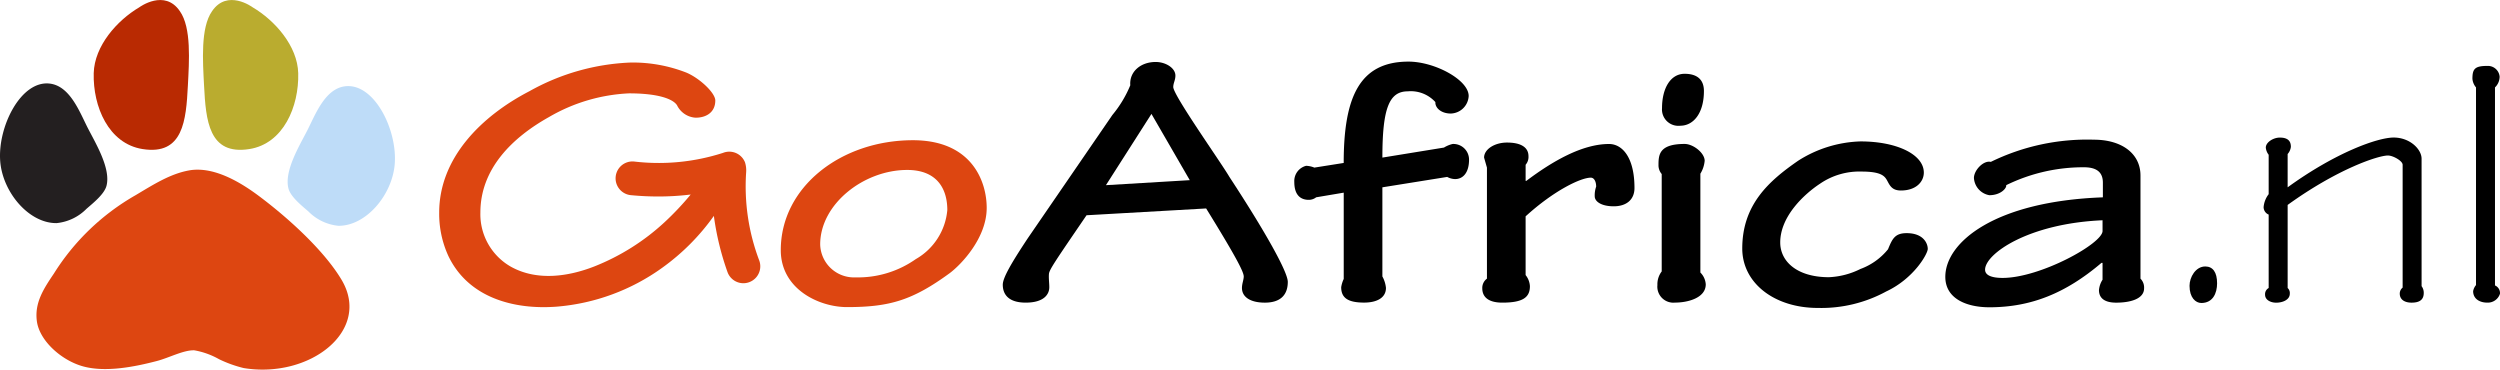
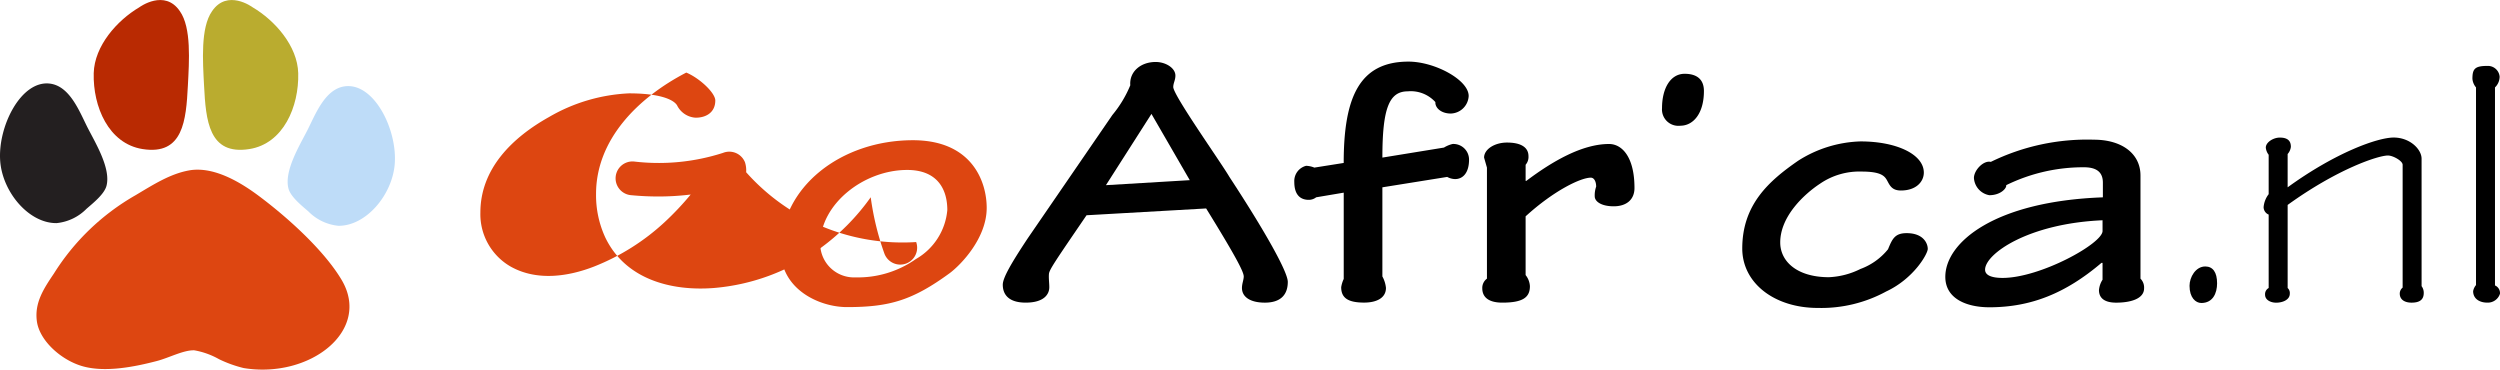
<svg xmlns="http://www.w3.org/2000/svg" width="296.597" height="43.851" viewBox="0 0 296.597 43.851">
  <g id="Group_14" data-name="Group 14" transform="translate(-1071.115 -348.639)">
    <g id="Group_11" data-name="Group 11" transform="translate(1071.115 348.639)">
      <g id="Group_2" data-name="Group 2" transform="translate(11.114)">
        <g id="Group_1" data-name="Group 1">
          <path id="Path_1" data-name="Path 1" d="M1105.861,358.785c-.214,4.147-.551,8.3-5.372,7.539-4.04-.637-5.9-5.042-5.8-9,.084-3.237,2.769-6.262,5.4-7.814h0c.062-.046,3.018-2.2,4.819.453l.008.011h0C1106.292,351.929,1106.01,355.908,1105.861,358.785Z" transform="translate(-1094.685 -348.639)" fill="#b92a02" fill-rule="evenodd" />
        </g>
      </g>
      <g id="Group_4" data-name="Group 4" transform="translate(34.128 10.215)">
        <g id="Group_3" data-name="Group 3">
          <path id="Path_2" data-name="Path 2" d="M1150.266,370.331c3.457-.473,6.261,5.116,5.931,9.23-.3,3.683-3.427,7.356-6.689,7.314a5.77,5.77,0,0,1-3.55-1.7c-.835-.721-2.121-1.752-2.371-2.733-.523-2.045,1.277-5.012,2.221-6.85C1146.761,373.735,1147.885,370.657,1150.266,370.331Z" transform="translate(-1143.495 -370.303)" fill="#bedcf8" fill-rule="evenodd" />
        </g>
      </g>
      <g id="Group_6" data-name="Group 6" transform="translate(4.326 20.13)">
        <g id="Group_5" data-name="Group 5">
          <path id="Path_3" data-name="Path 3" d="M1098.391,391.419c3.151-.569,6.589,1.752,8.462,3.165,3.6,2.719,7.615,6.446,9.617,9.785,3.63,6.051-3.738,11.779-11.586,10.5a14.421,14.421,0,0,1-2.934-1.054,9.25,9.25,0,0,0-2.934-1.054c-1.289-.041-2.965.883-4.46,1.274-2.533.661-6.1,1.4-8.833.605-2.513-.728-5.071-3.023-5.384-5.319-.3-2.2.814-3.878,2.01-5.653a27.5,27.5,0,0,1,9.684-9.3C1094.115,393.132,1096.114,391.831,1098.391,391.419Z" transform="translate(-1080.289 -391.331)" fill="#dd4611" fill-rule="evenodd" />
        </g>
      </g>
      <g id="Group_8" data-name="Group 8" transform="translate(0 9.895)">
        <g id="Group_7" data-name="Group 7">
          <path id="Path_4" data-name="Path 4" d="M1077.073,369.653c-3.457-.472-6.261,5.117-5.931,9.23.3,3.683,3.427,7.357,6.689,7.315a5.774,5.774,0,0,0,3.55-1.7c.834-.722,2.12-1.752,2.371-2.734.523-2.045-1.278-5.012-2.222-6.85C1080.578,373.056,1079.453,369.979,1077.073,369.653Z" transform="translate(-1071.115 -369.624)" fill="#231f20" fill-rule="evenodd" />
        </g>
      </g>
      <g id="Group_10" data-name="Group 10" transform="translate(24.08)">
        <g id="Group_9" data-name="Group 9">
          <path id="Path_5" data-name="Path 5" d="M1122.313,358.785c.214,4.147.551,8.3,5.372,7.539,4.04-.637,5.9-5.042,5.8-9-.084-3.237-2.77-6.262-5.4-7.814h0c-.062-.046-3.017-2.2-4.82.453l-.007.011h0C1121.883,351.929,1122.164,355.908,1122.313,358.785Z" transform="translate(-1122.184 -348.639)" fill="#baac2f" fill-rule="evenodd" />
        </g>
      </g>
    </g>
    <g id="Group_12" data-name="Group 12" transform="translate(1190.086 355.95)">
      <path id="Path_6" data-name="Path 6" d="M1343.652,367.208c0-.467.255-.807.255-1.36,0-.892-1.147-1.614-2.336-1.614-1.827,0-3.144,1.19-3.016,2.761a13.563,13.563,0,0,1-2.124,3.526L1326.4,385.137c-2,3.016-2.974,4.716-2.974,5.523,0,1.062.594,2.124,2.719,2.124,2.209,0,2.8-1.02,2.8-1.827,0-.51-.085-1.062-.042-1.572s.722-1.487,4.461-6.967l14.189-.807c3.7,5.99,4.461,7.562,4.461,8.072,0,.383-.212.85-.212,1.36,0,1.062.977,1.742,2.719,1.742,1.869,0,2.719-.935,2.719-2.464,0-1.19-2.719-6.033-6.925-12.449C1349.3,376.13,1343.652,368.185,1343.652,367.208Zm-7.987,11.641,5.4-8.454,4.546,7.86Z" transform="translate(-1323.429 -364.192)" />
      <path id="Path_7" data-name="Path 7" d="M1415.55,373.915a3.456,3.456,0,0,0-1.02.425l-7.308,1.189c0-5.863.807-7.86,3.016-7.86a3.935,3.935,0,0,1,3.271,1.275c-.042.68.679,1.359,1.827,1.359a2.186,2.186,0,0,0,2.124-2.082c0-1.912-4.036-4.078-7.137-4.078-5.863,0-7.69,4.291-7.69,12.023l-3.484.552a2.784,2.784,0,0,0-.977-.213,1.865,1.865,0,0,0-1.4,1.912c0,1.827,1.019,2.124,1.7,2.124a1.4,1.4,0,0,0,.893-.3l3.271-.552v10.239a3.581,3.581,0,0,0-.3.977c0,1.275.807,1.827,2.719,1.827,1.487,0,2.592-.552,2.592-1.742a3.589,3.589,0,0,0-.425-1.36V379.056l7.69-1.233a2.015,2.015,0,0,0,.935.255c.977,0,1.656-.807,1.656-2.294A1.853,1.853,0,0,0,1415.55,373.915Z" transform="translate(-1362.189 -364.144)" />
      <path id="Path_8" data-name="Path 8" d="M1459.113,384.677c-3.187,0-6.713,2.04-9.814,4.376h-.085v-1.912a1.413,1.413,0,0,0,.339-1.019c0-1.019-.849-1.615-2.549-1.615-1.487,0-2.719.807-2.719,1.784l.34,1.19v13.17a1.372,1.372,0,0,0-.553,1.147c0,1.062.765,1.7,2.379,1.7,2.464,0,3.272-.637,3.272-1.954a2.327,2.327,0,0,0-.51-1.317v-6.967c3.356-3.06,6.543-4.589,7.733-4.589.424,0,.637.51.637,1.062a3.1,3.1,0,0,0-.17,1.147c0,.637.807,1.189,2.252,1.189,1.529,0,2.464-.807,2.464-2.167C1462.129,386.206,1460.643,384.677,1459.113,384.677Z" transform="translate(-1387.187 -374.905)" />
-       <path id="Path_9" data-name="Path 9" d="M1493.23,388.393a3.545,3.545,0,0,0,.51-1.53c0-.935-1.359-2-2.379-2-3.017,0-3.1,1.275-3.1,2.507a1.6,1.6,0,0,0,.382,1.062v11.556a2.5,2.5,0,0,0-.51,1.615,1.9,1.9,0,0,0,2.082,2.082c1.53,0,3.654-.552,3.654-2.167a2.167,2.167,0,0,0-.638-1.4Z" transform="translate(-1410.471 -375.096)" />
      <path id="Path_10" data-name="Path 10" d="M1491.47,373.367c1.53,0,2.8-1.445,2.8-4.121,0-1.275-.722-2.039-2.294-2.039-1.657,0-2.677,1.7-2.677,4.079A1.944,1.944,0,0,0,1491.47,373.367Z" transform="translate(-1411.09 -365.763)" />
      <path id="Path_11" data-name="Path 11" d="M1528.986,395.113c-1.4,0-1.7.679-2.209,1.912a7.548,7.548,0,0,1-3.271,2.337,9.232,9.232,0,0,1-3.739.977c-3.781,0-5.778-1.87-5.778-4.121,0-3.1,2.846-5.736,4.716-6.968a8.24,8.24,0,0,1,4.928-1.444c2.379,0,2.762.553,3.059,1.1s.552,1.147,1.614,1.147c1.827,0,2.719-1.062,2.719-2.124,0-2.124-3.144-3.7-7.52-3.7a14.5,14.5,0,0,0-7.392,2.294c-3.441,2.379-6.628,5.183-6.628,10.409,0,4.079,3.781,7.053,8.964,7.053a16.113,16.113,0,0,0,8.115-1.955c3.272-1.529,4.928-4.461,4.928-5.055S1531.025,395.113,1528.986,395.113Z" transform="translate(-1421.756 -374.763)" />
      <path id="Path_12" data-name="Path 12" d="M1583.727,400.27V388.034c0-2.591-2.209-4.248-5.523-4.248a26.015,26.015,0,0,0-12.236,2.634c-.85-.212-2,.977-2,1.912a2.21,2.21,0,0,0,1.827,2.039c1.36,0,2.082-.85,2-1.19a20.79,20.79,0,0,1,9.219-2.124c1.53,0,2.252.6,2.252,1.827v1.741c-12.873.467-18.693,5.354-18.693,9.432,0,2.634,2.592,3.611,5.225,3.611,4.928,0,9.05-1.656,13.3-5.268h.128v2a2.676,2.676,0,0,0-.424,1.232c0,.893.594,1.487,2.039,1.487,1.742,0,3.314-.467,3.314-1.7A1.5,1.5,0,0,0,1583.727,400.27Zm-4.5-5.651c0,1.487-7.392,5.566-11.854,5.566-1.274,0-2.082-.3-2.082-.977,0-1.869,5.1-5.48,13.935-5.863Z" transform="translate(-1448.754 -374.524)" />
      <path id="Path_13" data-name="Path 13" d="M1623.89,415.683c-1.147,0-1.869,1.275-1.869,2.294,0,1.4.722,2.039,1.4,2.039,1.359,0,1.87-1.147,1.87-2.337C1625.292,416.362,1624.782,415.683,1623.89,415.683Z" transform="translate(-1481.229 -391.381)" />
      <path id="Path_14" data-name="Path 14" d="M1659.407,385.752c0-1.1-1.36-2.507-3.314-2.507-1.87,0-6.84,1.742-12.576,5.906V385.2a1.561,1.561,0,0,0,.383-.85c0-.552-.213-1.1-1.317-1.1-.764,0-1.657.553-1.657,1.19a1.638,1.638,0,0,0,.34.849v4.674a2.922,2.922,0,0,0-.6,1.53.96.96,0,0,0,.6.892v8.71a.836.836,0,0,0-.425.807c0,.595.638.935,1.317.935.765,0,1.615-.34,1.615-1.062a.81.81,0,0,0-.255-.679v-9.857c5.948-4.291,10.749-5.863,11.9-5.863.594,0,1.742.637,1.742,1.1v14.572a.908.908,0,0,0-.34.722c0,.68.552,1.062,1.4,1.062.892,0,1.444-.3,1.444-1.147a1.3,1.3,0,0,0-.255-.807Z" transform="translate(-1491.085 -374.238)" />
      <path id="Path_15" data-name="Path 15" d="M1695.876,391.268V367.774a1.783,1.783,0,0,0,.552-1.275,1.4,1.4,0,0,0-1.445-1.275c-1.487,0-1.784.34-1.784,1.53a1.82,1.82,0,0,0,.425,1.019v23.452a1.57,1.57,0,0,0-.34.722c0,.935.807,1.359,1.657,1.359a1.511,1.511,0,0,0,1.529-1.062A.988.988,0,0,0,1695.876,391.268Z" transform="translate(-1518.845 -364.715)" />
    </g>
    <g id="Group_13" data-name="Group 13" transform="translate(1123.216 356.056)">
      <path id="Path_16" data-name="Path 16" d="M1283.243,383.92c-8.5,0-15.677,5.523-15.677,13.043,0,4.631,4.546,6.755,7.86,6.755,5.056,0,7.775-.807,12.194-4.036,1.359-1.02,4.376-4.164,4.376-7.733C1292,388.891,1290.3,383.92,1283.243,383.92Zm.34,14.105a11.918,11.918,0,0,1-7.137,2.167,4.013,4.013,0,0,1-4.205-3.908c0-4.8,5.183-8.837,10.323-8.837,3.442,0,4.759,2.124,4.759,4.758A7.455,7.455,0,0,1,1283.583,398.025Z" transform="translate(-1227.036 -374.701)" fill="#dd4611" />
-       <path id="Path_17" data-name="Path 17" d="M1218.032,377.385a3.131,3.131,0,0,0-.141-1.185,2.006,2.006,0,0,0-2.6-1.113,24.865,24.865,0,0,1-10.552,1.027,2,2,0,0,0-.384,3.991c1.145.11,2.229.157,3.244.157a31.75,31.75,0,0,0,3.853-.232,34.457,34.457,0,0,1-3.084,3.269,26.738,26.738,0,0,1-8.36,5.267c-3.112,1.214-6.77,1.724-9.818.066a7.162,7.162,0,0,1-3.689-6.462c0-5.226,3.824-8.922,8.157-11.343a20.7,20.7,0,0,1,9.474-2.8c3.4,0,5.183.637,5.693,1.4a2.627,2.627,0,0,0,2.21,1.487c1.317,0,2.336-.68,2.336-2.039,0-.892-1.827-2.634-3.441-3.314a17.455,17.455,0,0,0-6.628-1.19,26.612,26.612,0,0,0-11.981,3.4c-5.736,2.974-10.706,7.945-10.706,14.4a11.95,11.95,0,0,0,1.093,5.159c2.37,4.952,7.777,6.391,12.869,6a24.88,24.88,0,0,0,12.473-4.594,26.243,26.243,0,0,0,6.151-6.172,32.826,32.826,0,0,0,1.613,6.653,2,2,0,1,0,3.779-1.339A24.822,24.822,0,0,1,1218.032,377.385Z" transform="translate(-1181.61 -364.368)" fill="#dd4611" />
+       <path id="Path_17" data-name="Path 17" d="M1218.032,377.385a3.131,3.131,0,0,0-.141-1.185,2.006,2.006,0,0,0-2.6-1.113,24.865,24.865,0,0,1-10.552,1.027,2,2,0,0,0-.384,3.991c1.145.11,2.229.157,3.244.157a31.75,31.75,0,0,0,3.853-.232,34.457,34.457,0,0,1-3.084,3.269,26.738,26.738,0,0,1-8.36,5.267c-3.112,1.214-6.77,1.724-9.818.066a7.162,7.162,0,0,1-3.689-6.462c0-5.226,3.824-8.922,8.157-11.343a20.7,20.7,0,0,1,9.474-2.8c3.4,0,5.183.637,5.693,1.4a2.627,2.627,0,0,0,2.21,1.487c1.317,0,2.336-.68,2.336-2.039,0-.892-1.827-2.634-3.441-3.314c-5.736,2.974-10.706,7.945-10.706,14.4a11.95,11.95,0,0,0,1.093,5.159c2.37,4.952,7.777,6.391,12.869,6a24.88,24.88,0,0,0,12.473-4.594,26.243,26.243,0,0,0,6.151-6.172,32.826,32.826,0,0,0,1.613,6.653,2,2,0,1,0,3.779-1.339A24.822,24.822,0,0,1,1218.032,377.385Z" transform="translate(-1181.61 -364.368)" fill="#dd4611" />
    </g>
  </g>
</svg>